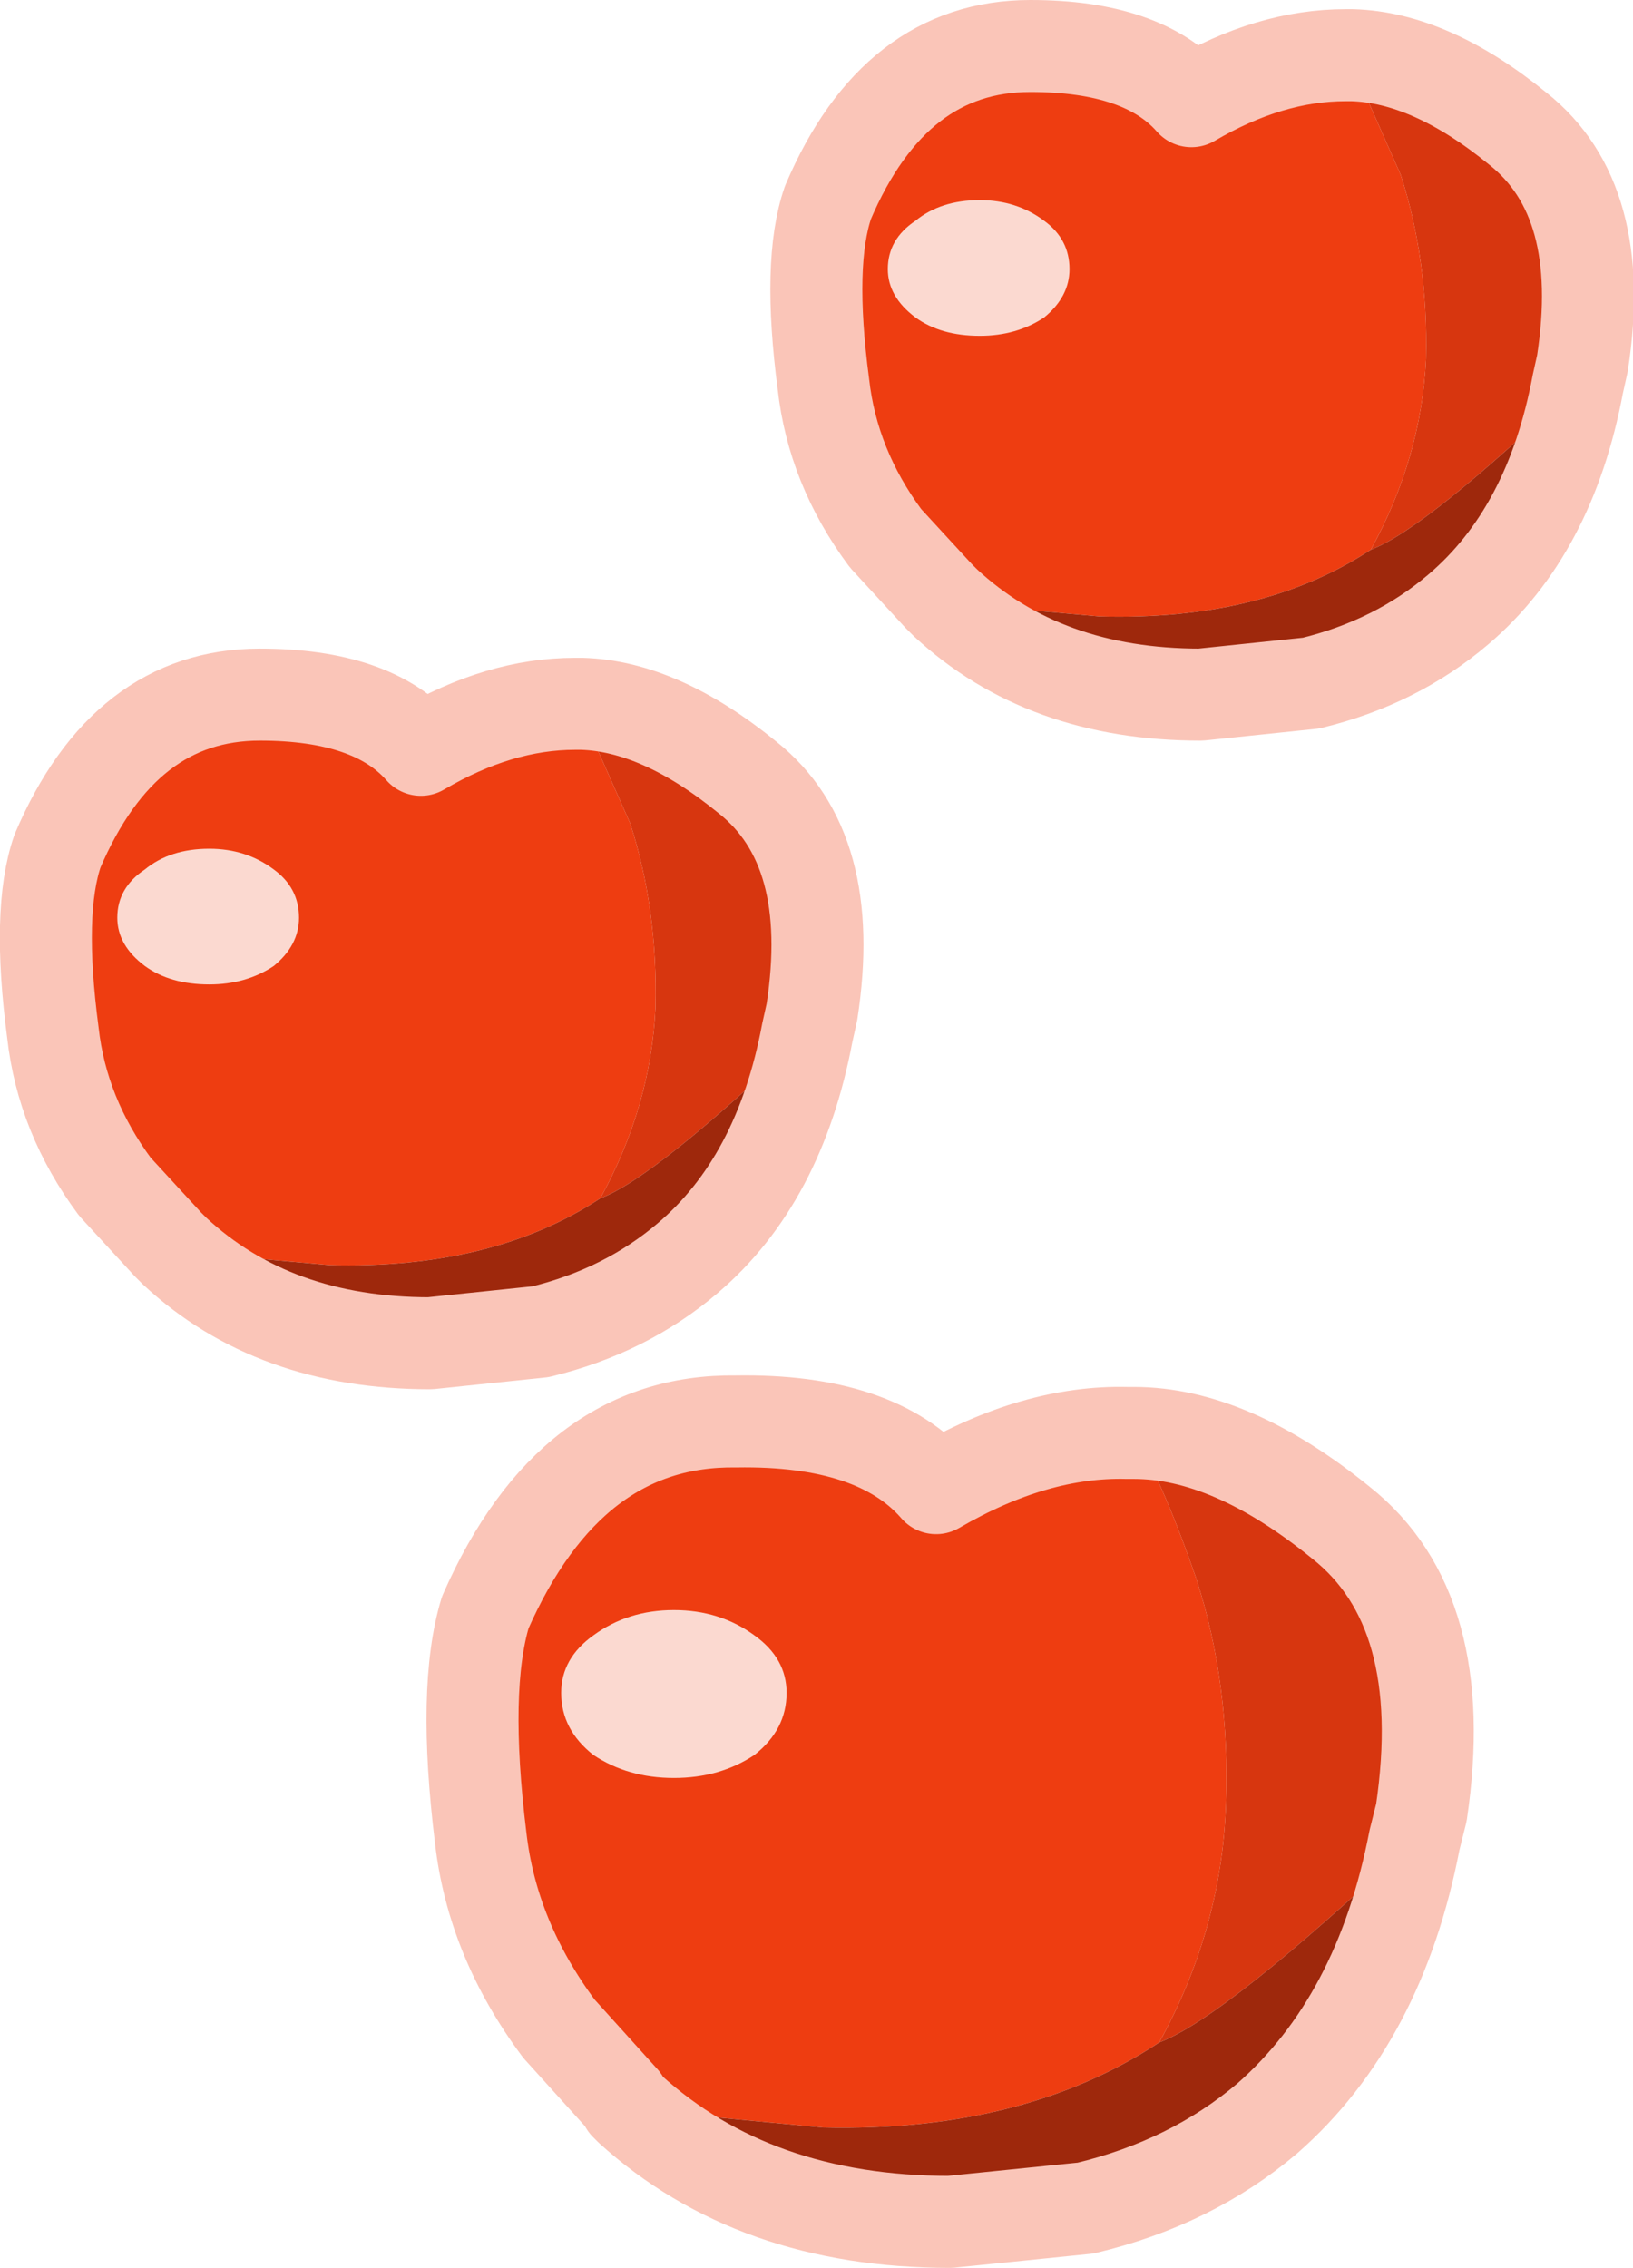
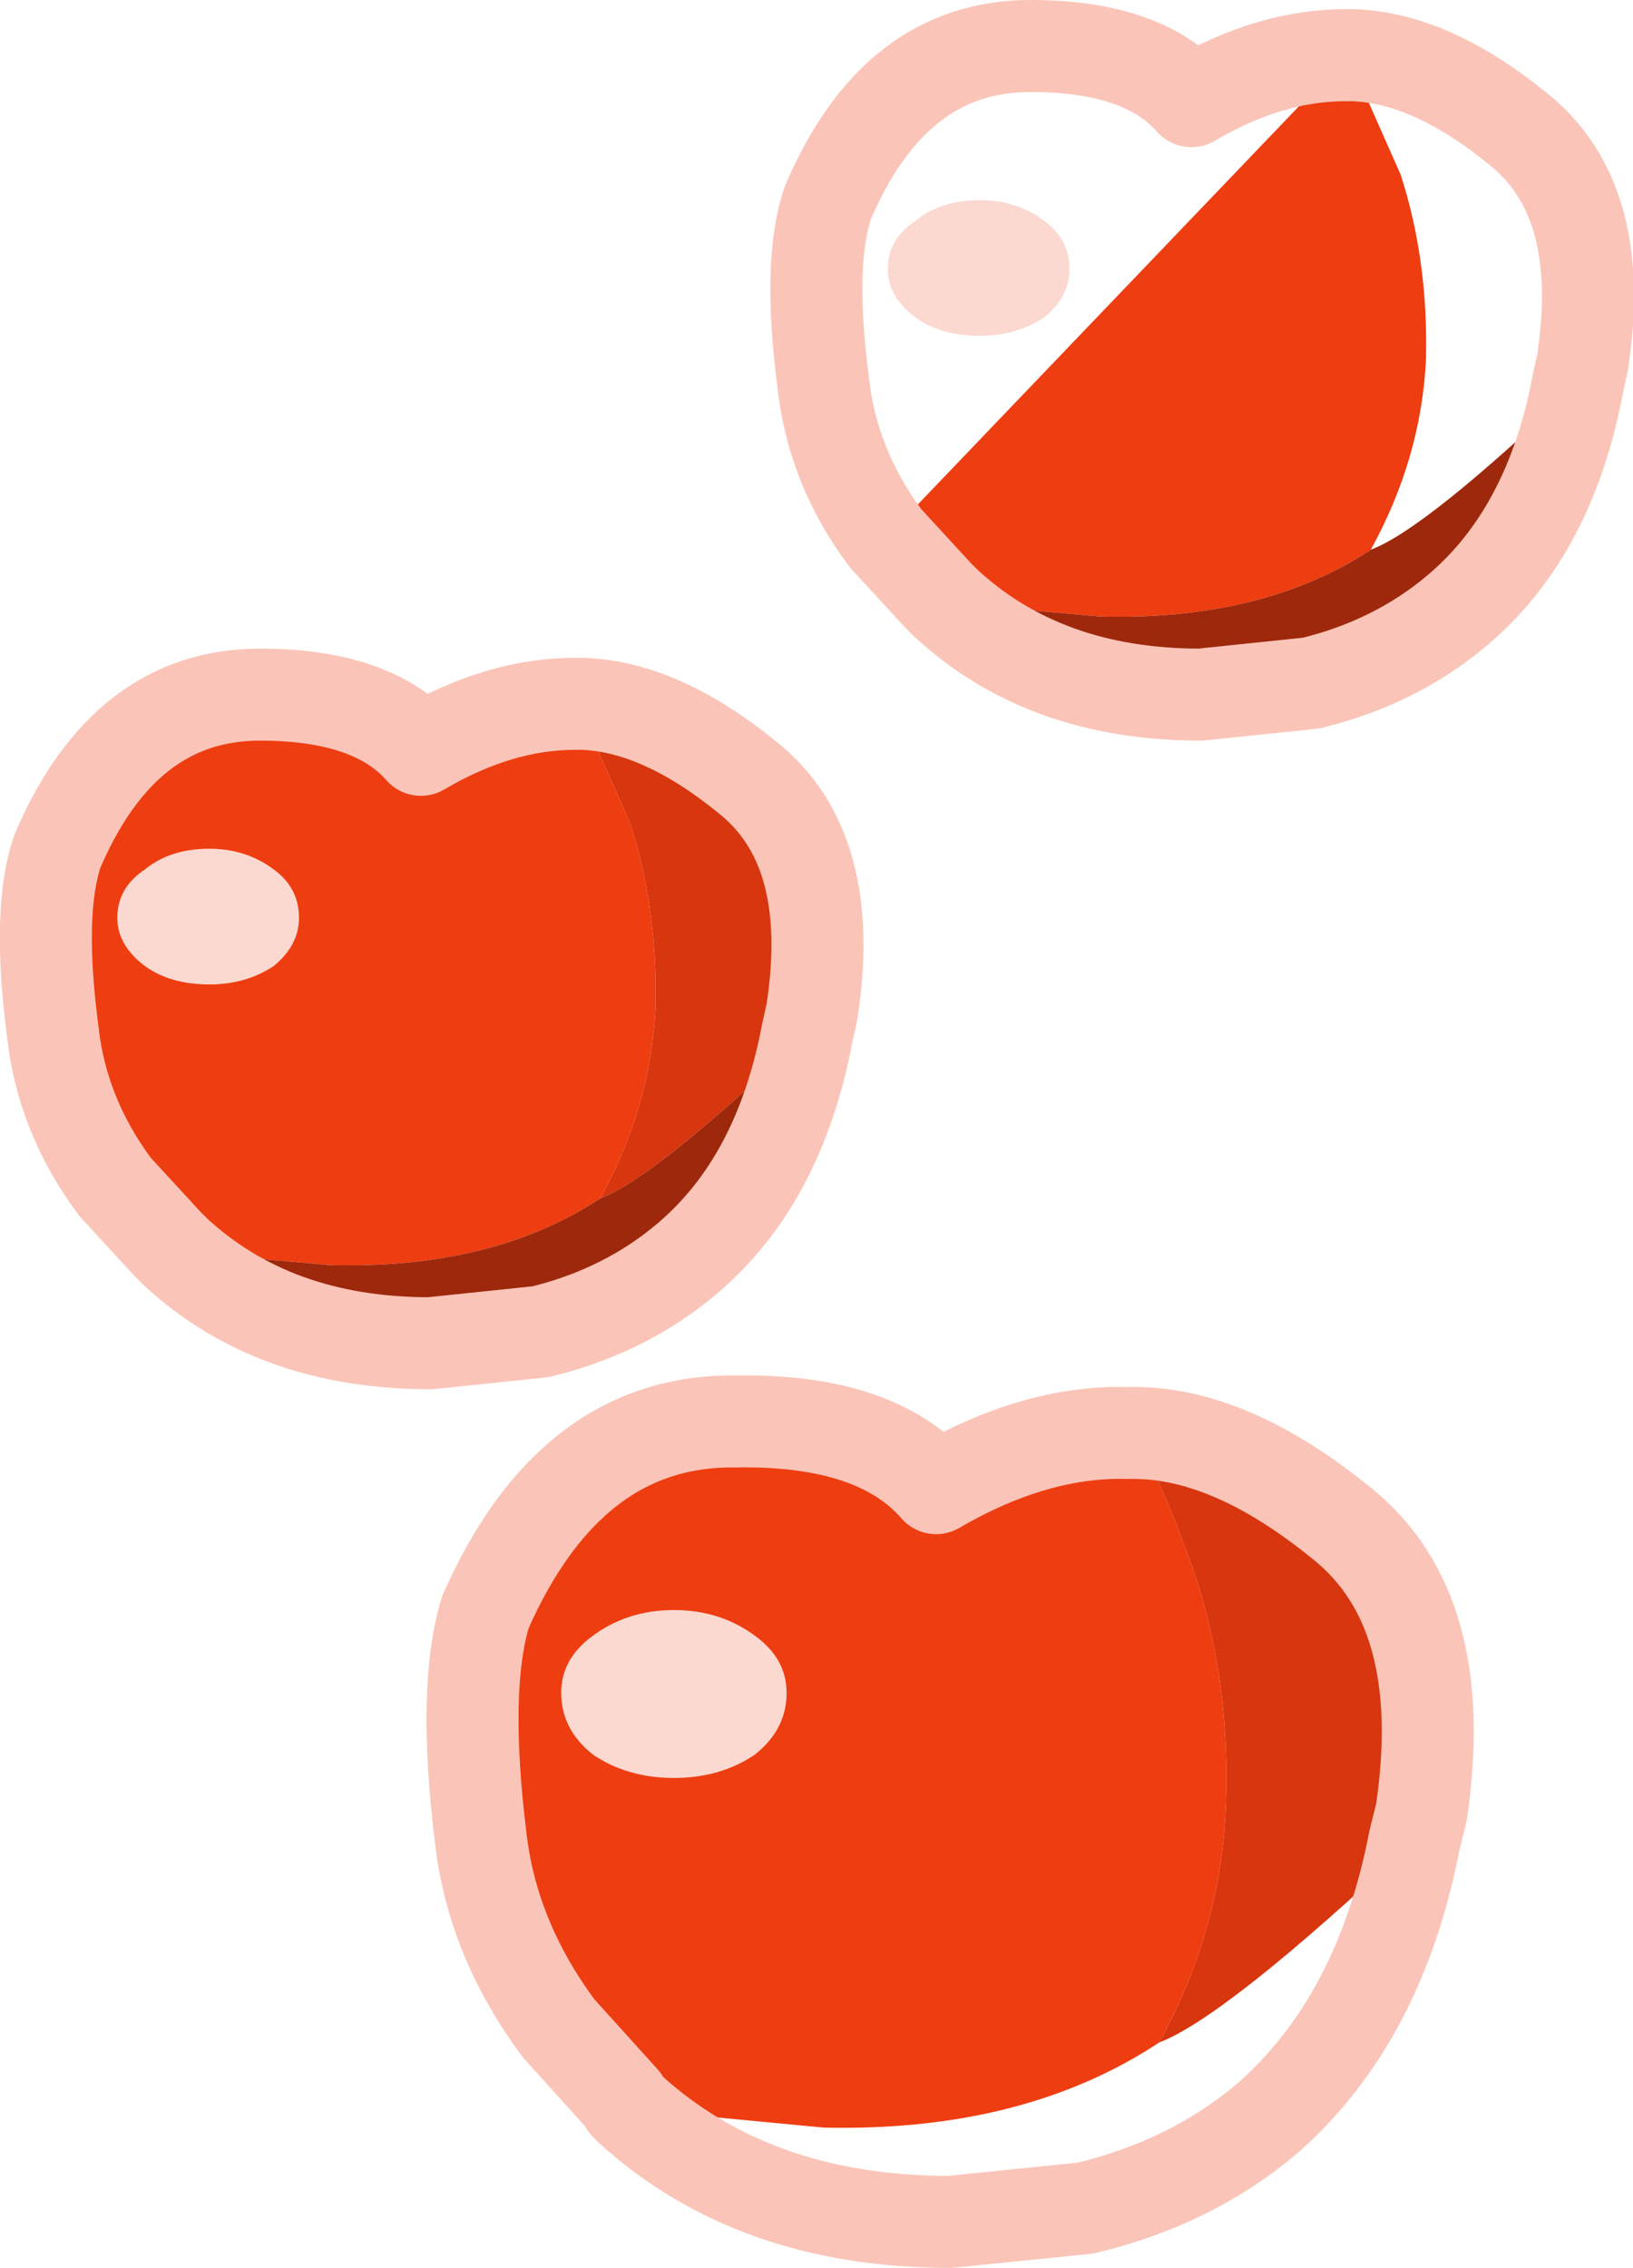
<svg xmlns="http://www.w3.org/2000/svg" height="49.3px" width="35.5px">
  <g transform="matrix(1.0, 0.0, 0.0, 1.0, -0.25, 2.1)">
-     <path d="M20.8 11.0 L20.75 10.95 20.7 10.9 20.65 10.85 19.5 9.6 Q18.35 8.05 18.15 6.25 17.8 3.6 18.25 2.3 19.7 -1.1 22.65 -1.1 25.1 -1.1 26.15 0.1 27.85 -0.9 29.5 -0.9 L29.55 -0.9 30.7 1.7 Q31.3 3.55 31.25 5.7 31.15 7.85 30.05 9.85 27.7 11.4 24.15 11.3 L20.8 11.0" fill="#ee3d11" fill-rule="evenodd" stroke="none" />
-     <path d="M29.55 -0.9 L29.65 -0.9 Q31.35 -0.85 33.25 0.7 35.2 2.25 34.65 5.8 L34.55 6.25 Q31.25 9.4 30.05 9.85 31.15 7.85 31.25 5.7 31.3 3.55 30.7 1.7 L29.55 -0.9" fill="#d7360f" fill-rule="evenodd" stroke="none" />
+     <path d="M20.8 11.0 L20.75 10.95 20.7 10.9 20.65 10.85 19.5 9.6 L29.55 -0.9 30.7 1.7 Q31.3 3.55 31.25 5.7 31.15 7.85 30.05 9.85 27.7 11.4 24.15 11.3 L20.8 11.0" fill="#ee3d11" fill-rule="evenodd" stroke="none" />
    <path d="M34.55 6.25 Q33.95 9.45 31.95 11.15 30.6 12.3 28.75 12.75 L26.35 13.0 Q22.95 13.0 20.8 11.0 L24.15 11.3 Q27.7 11.4 30.05 9.85 31.25 9.4 34.55 6.25" fill="#9e280c" fill-rule="evenodd" stroke="none" />
    <path d="M20.8 11.0 L20.75 10.95 20.7 10.9 20.65 10.85 19.5 9.6 Q18.35 8.05 18.15 6.25 17.8 3.6 18.25 2.3 19.7 -1.1 22.65 -1.1 25.1 -1.1 26.15 0.1 27.85 -0.9 29.5 -0.9 L29.55 -0.9 29.65 -0.9 Q31.35 -0.85 33.25 0.7 35.2 2.25 34.65 5.8 L34.55 6.25 Q33.95 9.45 31.95 11.15 30.6 12.3 28.75 12.75 L26.35 13.0 Q22.95 13.0 20.8 11.0 Z" fill="none" stroke="#fac5b8" stroke-linecap="round" stroke-linejoin="round" stroke-width="2.0" />
    <path d="M20.15 4.8 Q19.55 4.35 19.55 3.75 19.55 3.1 20.15 2.7 20.7 2.25 21.55 2.25 22.35 2.25 22.95 2.7 23.5 3.1 23.5 3.75 23.5 4.35 22.95 4.8 22.35 5.2 21.55 5.2 20.7 5.2 20.15 4.8" fill="#fbd9d0" fill-rule="evenodd" stroke="none" />
    <path d="M13.95 43.75 L13.9 43.7 13.85 43.65 13.8 43.55 12.4 42.0 Q10.95 40.05 10.7 37.85 10.3 34.6 10.8 32.95 12.65 28.75 16.25 28.8 19.3 28.75 20.6 30.25 22.75 29.0 24.75 29.05 L24.85 29.05 Q25.45 29.9 26.25 32.2 27.0 34.5 26.9 37.15 26.8 39.85 25.45 42.3 22.5 44.25 18.15 44.15 L13.95 43.75" fill="#ee3d11" fill-rule="evenodd" stroke="none" />
    <path d="M25.45 42.3 Q26.8 39.85 26.9 37.15 27.0 34.5 26.25 32.2 25.45 29.9 24.85 29.05 L24.9 29.05 Q27.0 29.05 29.4 31.0 31.8 32.9 31.15 37.3 L31.0 37.9 Q26.9 41.75 25.45 42.3" fill="#d7360f" fill-rule="evenodd" stroke="none" />
-     <path d="M13.95 43.75 L18.15 44.15 Q22.5 44.25 25.45 42.3 26.9 41.75 31.0 37.9 30.25 41.8 27.8 43.95 26.15 45.35 23.85 45.9 L20.9 46.2 Q16.65 46.2 13.95 43.75" fill="#9e280c" fill-rule="evenodd" stroke="none" />
    <path d="M24.85 29.05 L24.75 29.05 Q22.75 29.0 20.6 30.25 19.3 28.75 16.25 28.8 12.65 28.75 10.8 32.95 10.3 34.6 10.7 37.85 10.95 40.05 12.4 42.0 L13.8 43.55 13.85 43.65 13.9 43.7 13.95 43.75 Q16.65 46.2 20.9 46.2 L23.85 45.9 Q26.15 45.35 27.8 43.95 30.25 41.8 31.0 37.9 L31.15 37.3 Q31.8 32.9 29.4 31.0 27.0 29.05 24.9 29.05 L24.85 29.05 Z" fill="none" stroke="#fac5b8" stroke-linecap="round" stroke-linejoin="round" stroke-width="2.0" />
    <path d="M13.15 36.05 Q12.45 35.5 12.45 34.7 12.45 33.95 13.15 33.45 13.9 32.9 14.9 32.9 15.9 32.9 16.65 33.45 17.35 33.95 17.35 34.7 17.35 35.5 16.65 36.05 15.9 36.55 14.9 36.55 13.9 36.55 13.15 36.05" fill="#fbd9d0" fill-rule="evenodd" stroke="none" />
    <path d="M4.05 25.1 L4.0 25.05 3.95 25.0 3.9 24.95 2.75 23.7 Q1.6 22.15 1.4 20.35 1.05 17.7 1.5 16.4 2.95 13.0 5.9 13.0 8.35 13.0 9.4 14.2 11.1 13.2 12.75 13.2 L12.8 13.2 13.95 15.8 Q14.55 17.65 14.5 19.8 14.4 21.95 13.3 23.95 10.95 25.5 7.4 25.4 L4.05 25.1" fill="#ee3d11" fill-rule="evenodd" stroke="none" />
    <path d="M13.3 23.95 Q14.4 21.95 14.5 19.8 14.55 17.65 13.95 15.8 L12.8 13.2 12.9 13.2 Q14.6 13.25 16.5 14.8 18.45 16.35 17.9 19.9 L17.8 20.35 Q14.5 23.5 13.3 23.95" fill="#d7360f" fill-rule="evenodd" stroke="none" />
    <path d="M4.05 25.1 L7.4 25.4 Q10.95 25.5 13.3 23.95 14.5 23.5 17.8 20.35 17.2 23.55 15.2 25.25 13.85 26.4 12.0 26.85 L9.6 27.1 Q6.2 27.1 4.05 25.1" fill="#9e280c" fill-rule="evenodd" stroke="none" />
    <path d="M12.8 13.2 L12.75 13.2 Q11.1 13.2 9.4 14.2 8.35 13.0 5.9 13.0 2.95 13.0 1.5 16.4 1.05 17.7 1.4 20.35 1.6 22.15 2.75 23.7 L3.9 24.95 3.95 25.0 4.0 25.05 4.05 25.1 Q6.2 27.1 9.6 27.1 L12.0 26.85 Q13.85 26.4 15.2 25.25 17.2 23.55 17.8 20.35 L17.9 19.9 Q18.45 16.35 16.5 14.8 14.6 13.25 12.9 13.2 L12.8 13.2 Z" fill="none" stroke="#fac5b8" stroke-linecap="round" stroke-linejoin="round" stroke-width="2.0" />
    <path d="M3.4 18.9 Q2.8 18.45 2.8 17.85 2.8 17.2 3.4 16.8 3.95 16.35 4.8 16.35 5.6 16.35 6.2 16.8 6.75 17.2 6.75 17.85 6.75 18.45 6.2 18.9 5.6 19.3 4.8 19.3 3.95 19.3 3.4 18.9" fill="#fbd9d0" fill-rule="evenodd" stroke="none" />
  </g>
</svg>